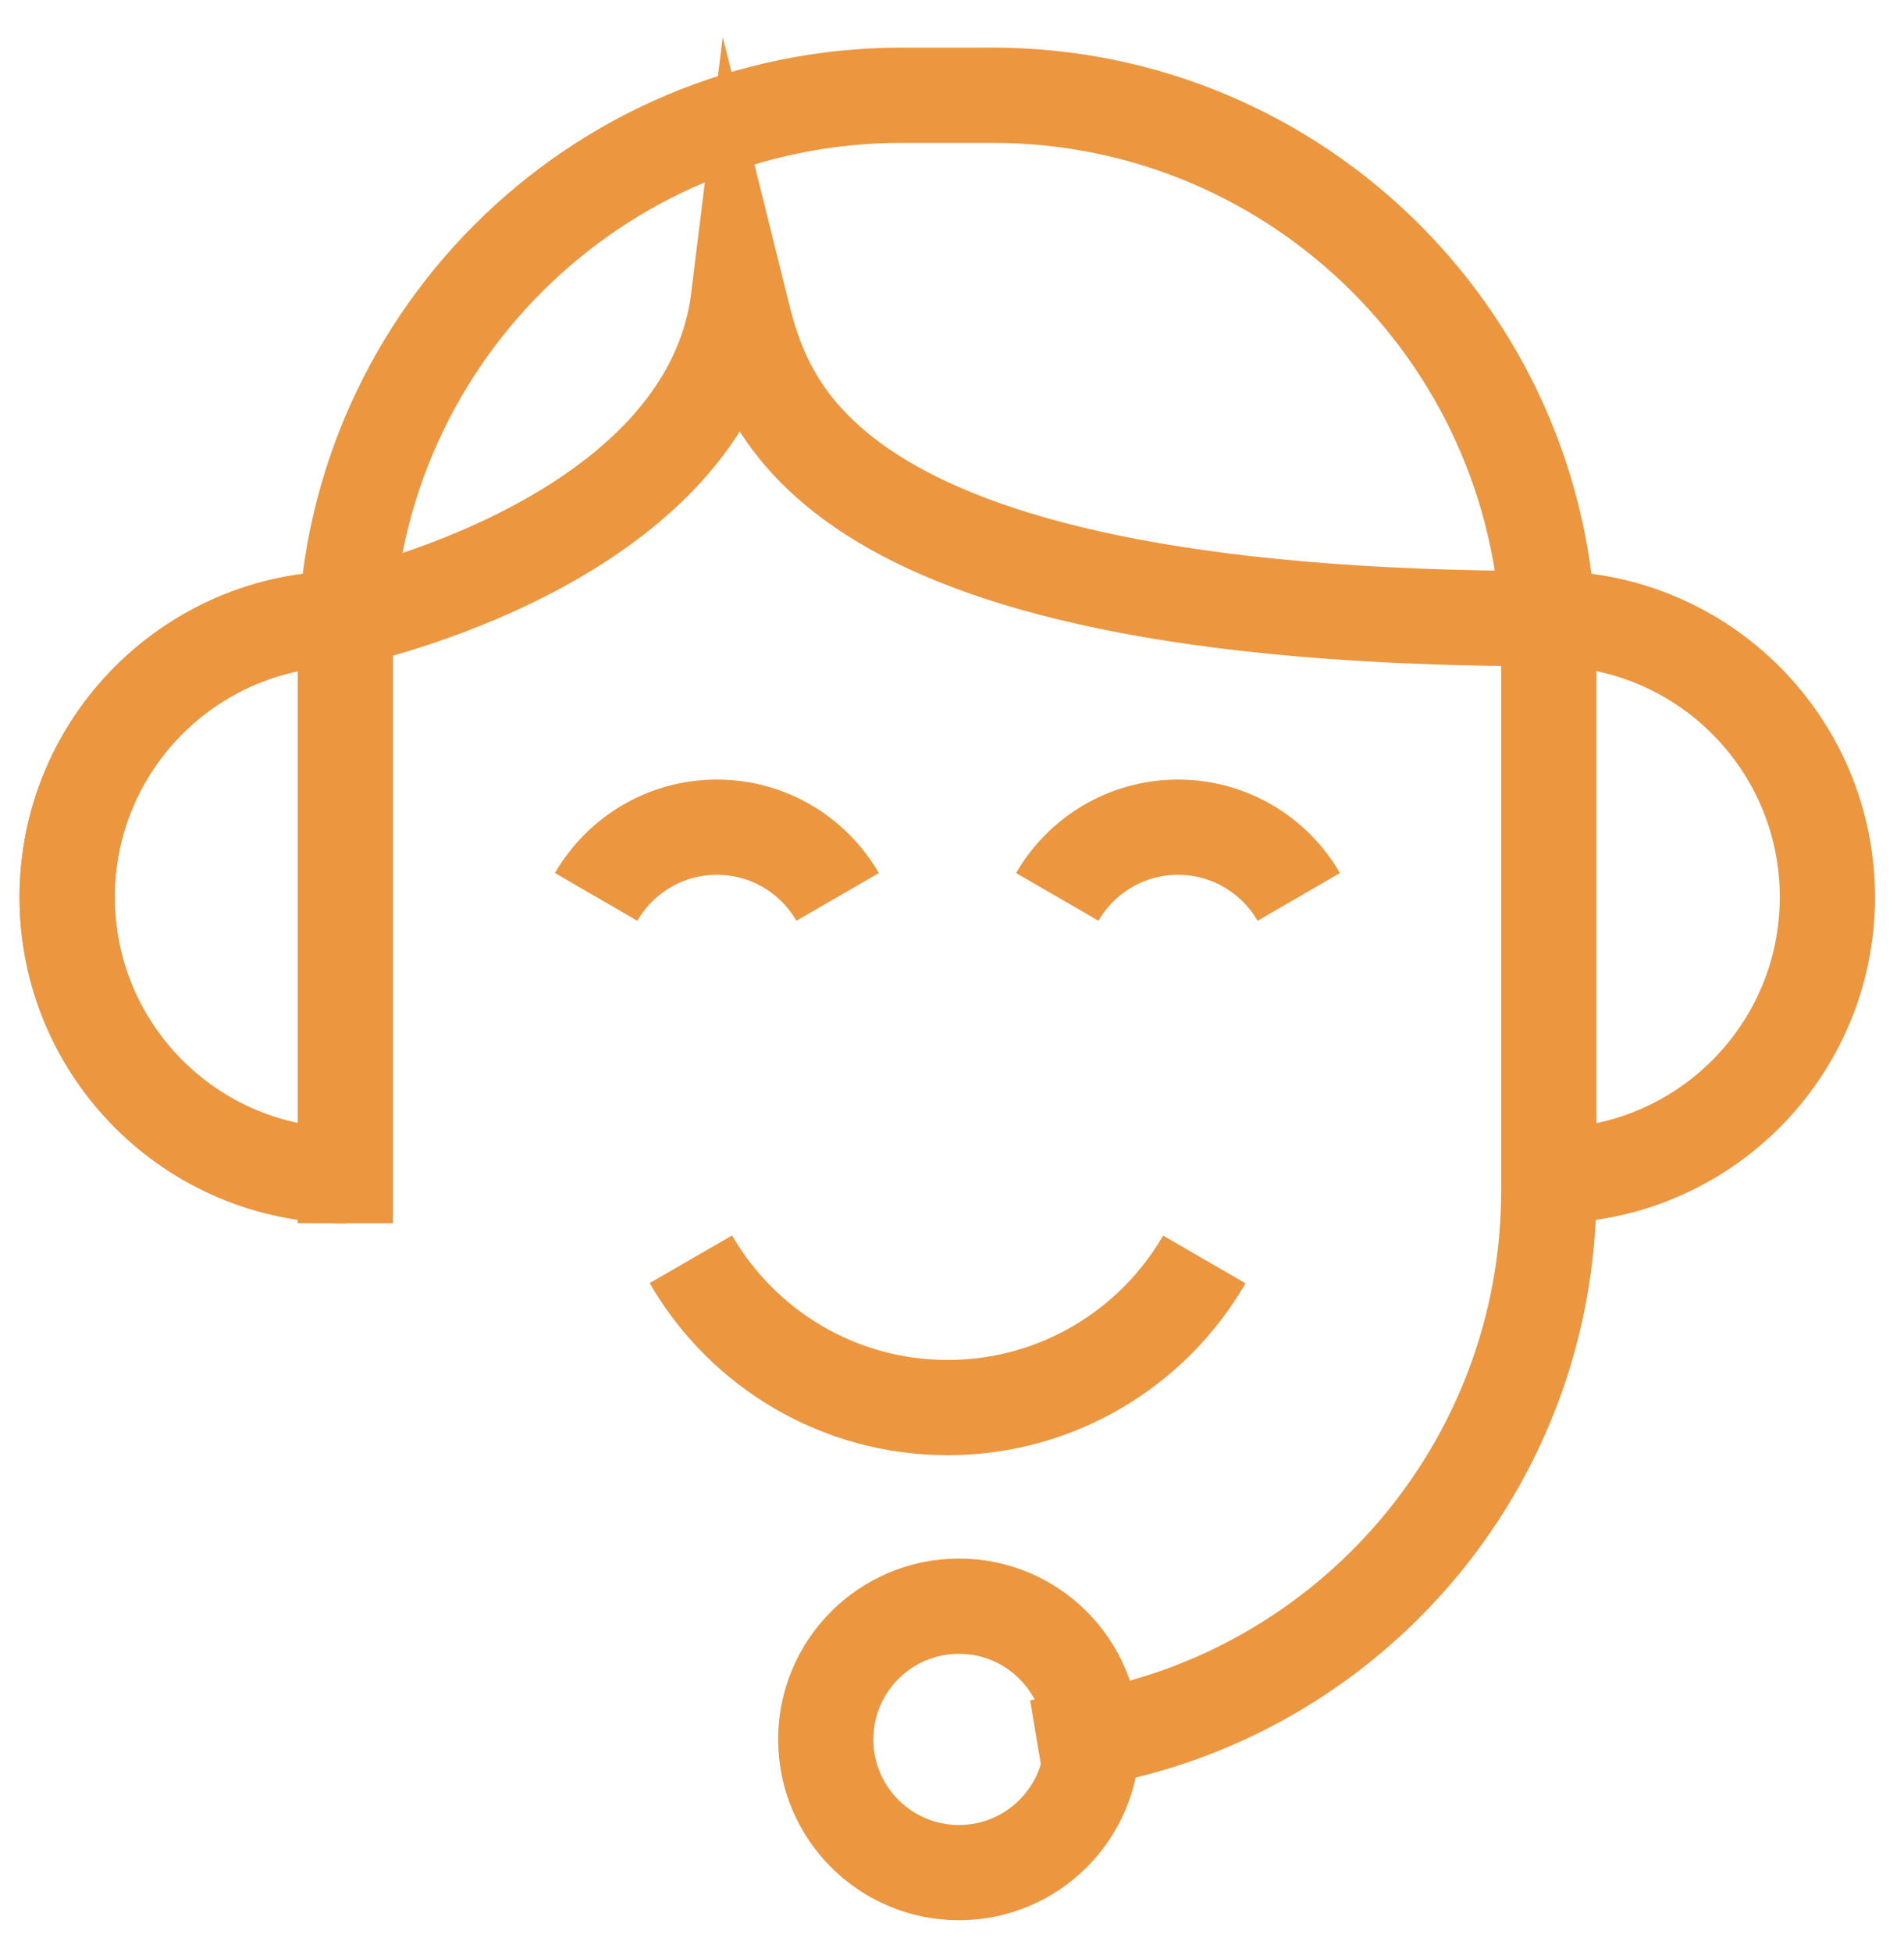
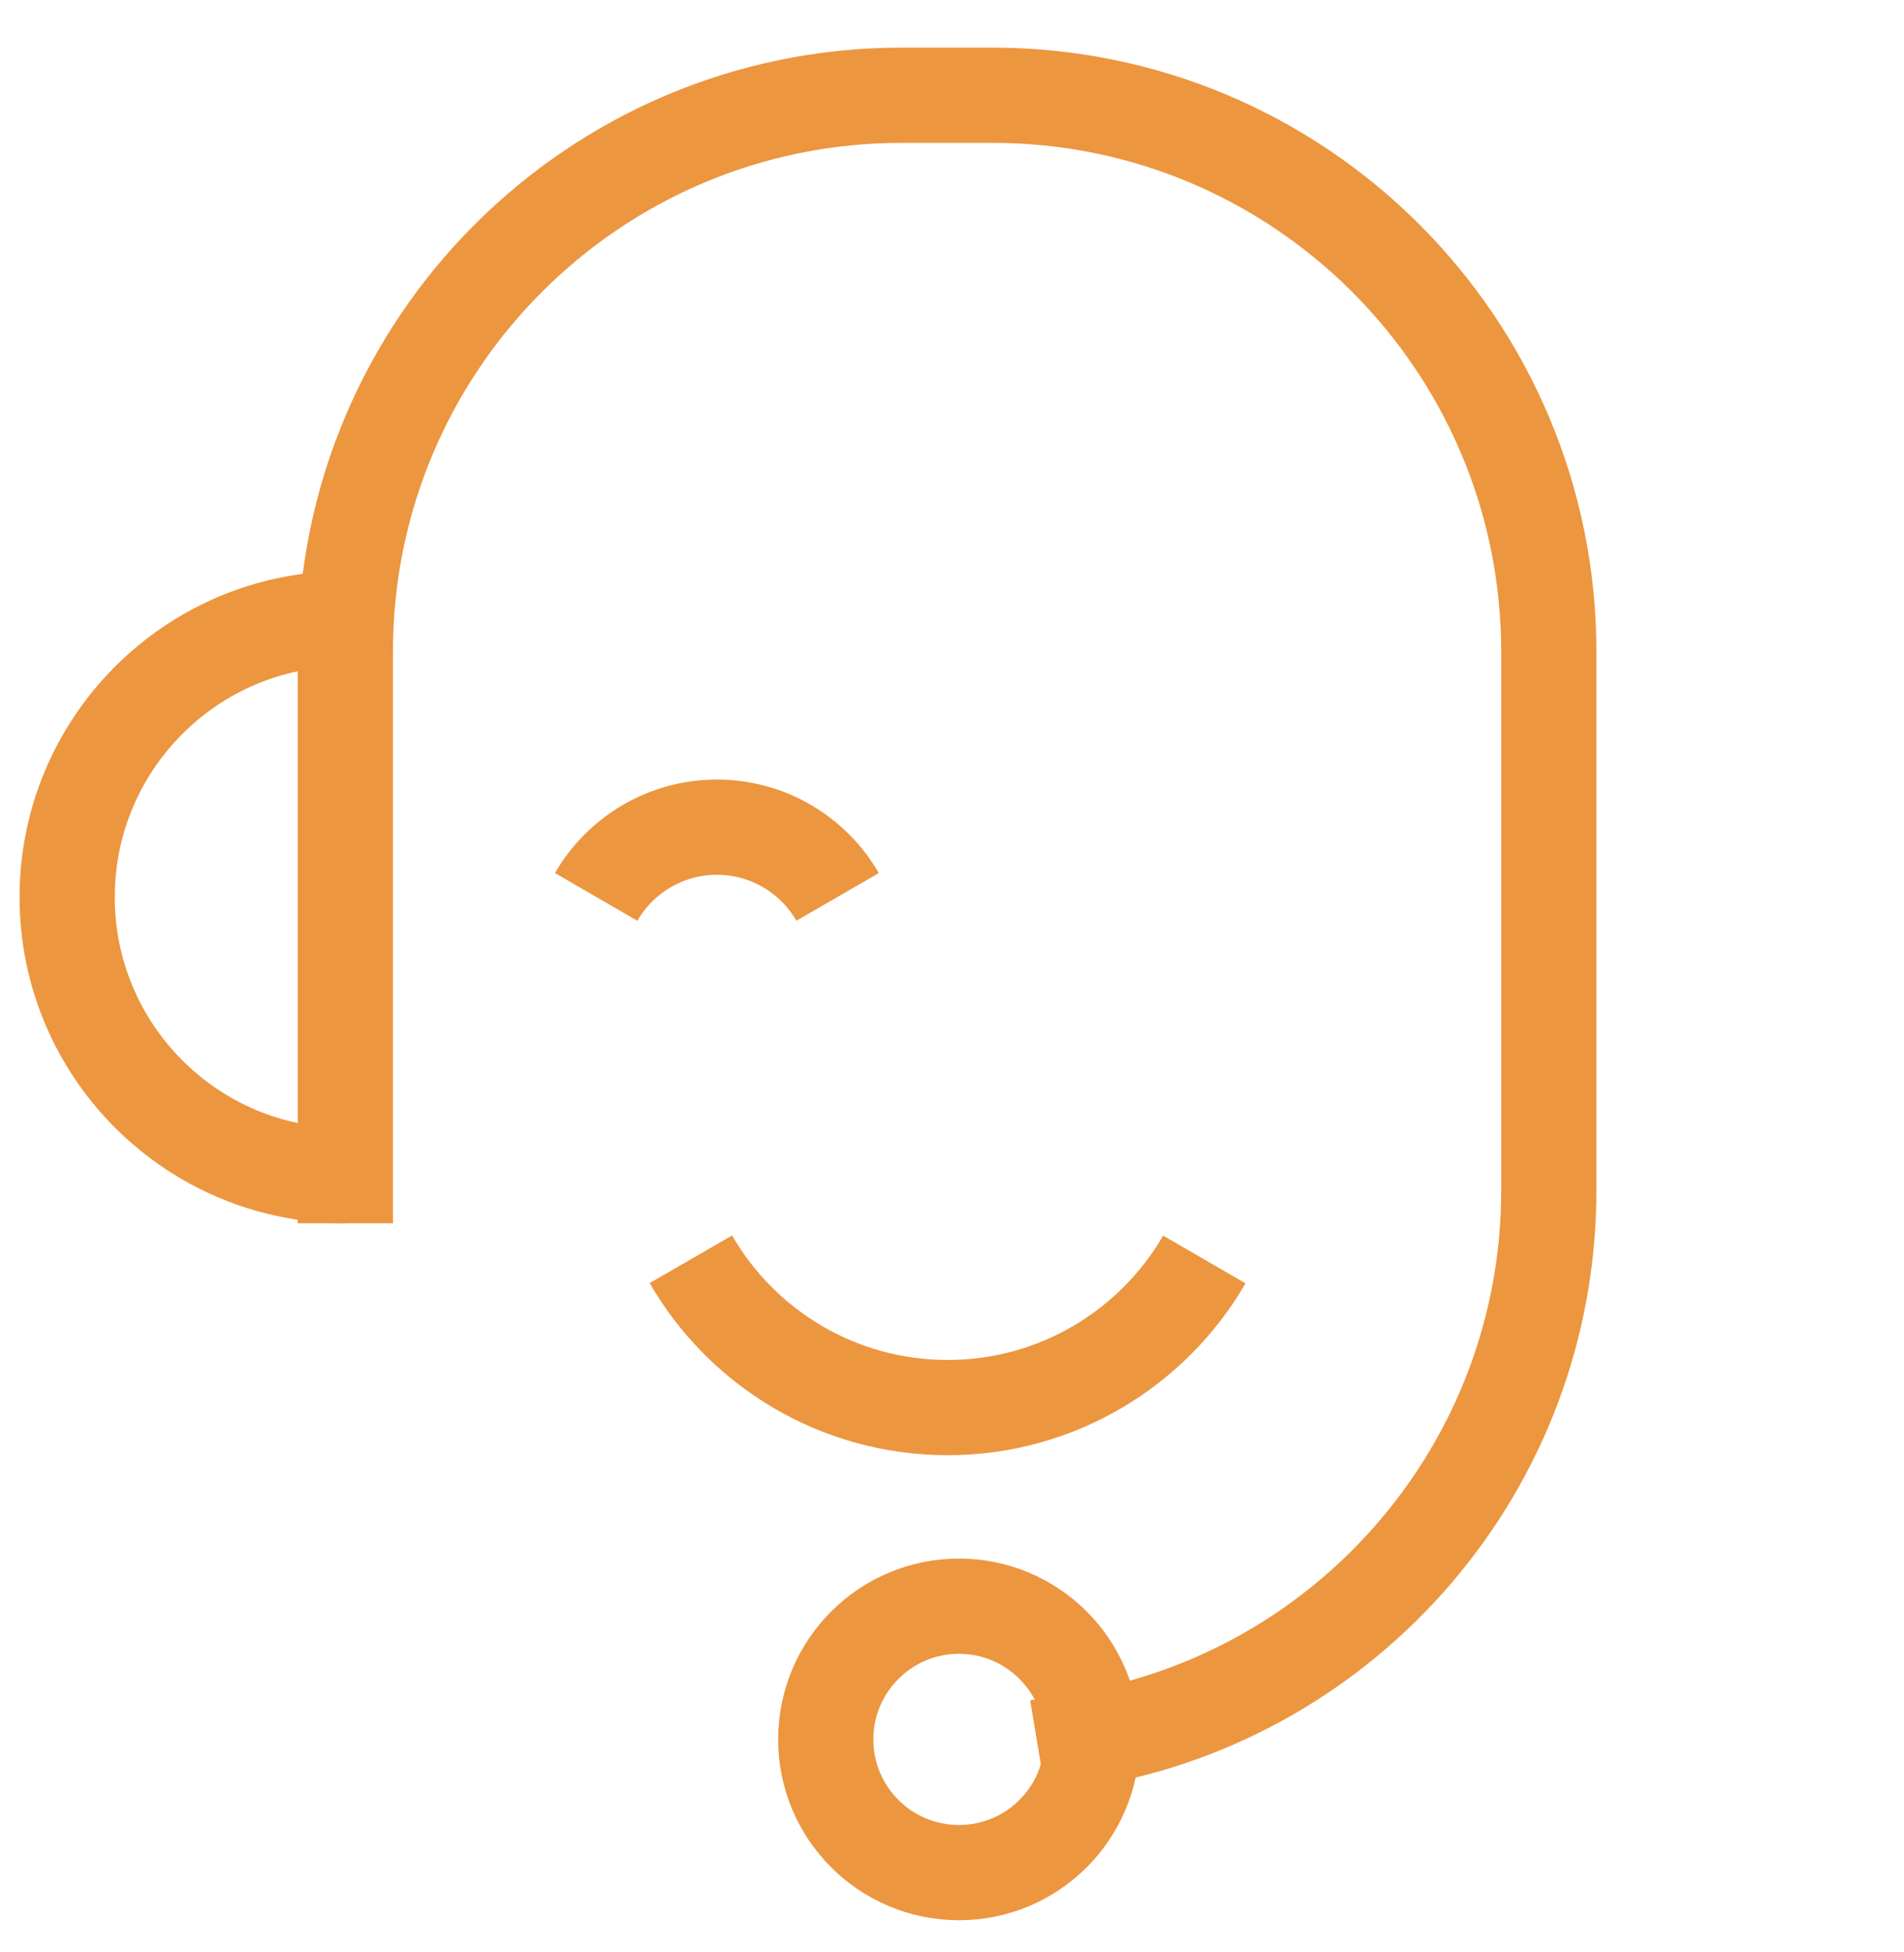
<svg xmlns="http://www.w3.org/2000/svg" fill="none" viewBox="0 0 40 41" height="41" width="40">
  <path stroke-linecap="square" stroke-miterlimit="10" stroke-width="2" stroke="#EC9640" d="M7.255 24.688V13.688C7.255 7.231 12.489 2 18.943 2H20.85C27.307 2 32.538 7.235 32.538 13.688V24.997C32.538 30.789 28.324 35.601 22.793 36.527" />
  <path stroke-miterlimit="10" stroke-width="2" stroke="#EC9640" d="M7.259 24.688C4.03 24.688 1.411 22.069 1.411 18.84C1.411 15.612 4.03 12.992 7.259 12.992" />
-   <path stroke-miterlimit="10" stroke-width="2" stroke="#EC9640" d="M7.259 24.688C4.03 24.688 1.411 22.069 1.411 18.84C1.411 15.612 4.03 12.992 7.259 12.992C7.259 12.992 14.883 11.405 15.517 6.258C16.023 8.292 16.787 12.992 32.542 12.992C35.771 12.992 38.391 15.612 38.391 18.84C38.391 22.069 35.771 24.688 32.542 24.688" />
  <path stroke-miterlimit="10" stroke-width="2" stroke="#EC9640" d="M20.146 39.325C21.691 39.325 22.943 38.073 22.943 36.528C22.943 34.983 21.691 33.73 20.146 33.73C18.601 33.73 17.348 34.983 17.348 36.528C17.348 38.073 18.601 39.325 20.146 39.325Z" />
  <path stroke-miterlimit="10" stroke-width="2" stroke="#EC9640" d="M25.301 26.449C24.224 28.309 22.21 29.559 19.908 29.559C17.605 29.559 15.591 28.309 14.514 26.445" />
  <path stroke-miterlimit="10" stroke-width="2" stroke="#EC9640" d="M12.524 18.835C13.031 17.96 13.977 17.371 15.061 17.371C16.145 17.371 17.091 17.96 17.597 18.835" />
-   <path stroke-miterlimit="10" stroke-width="2" stroke="#EC9640" d="M22.212 18.835C22.718 17.96 23.664 17.371 24.748 17.371C25.832 17.371 26.778 17.96 27.285 18.835" />
</svg>